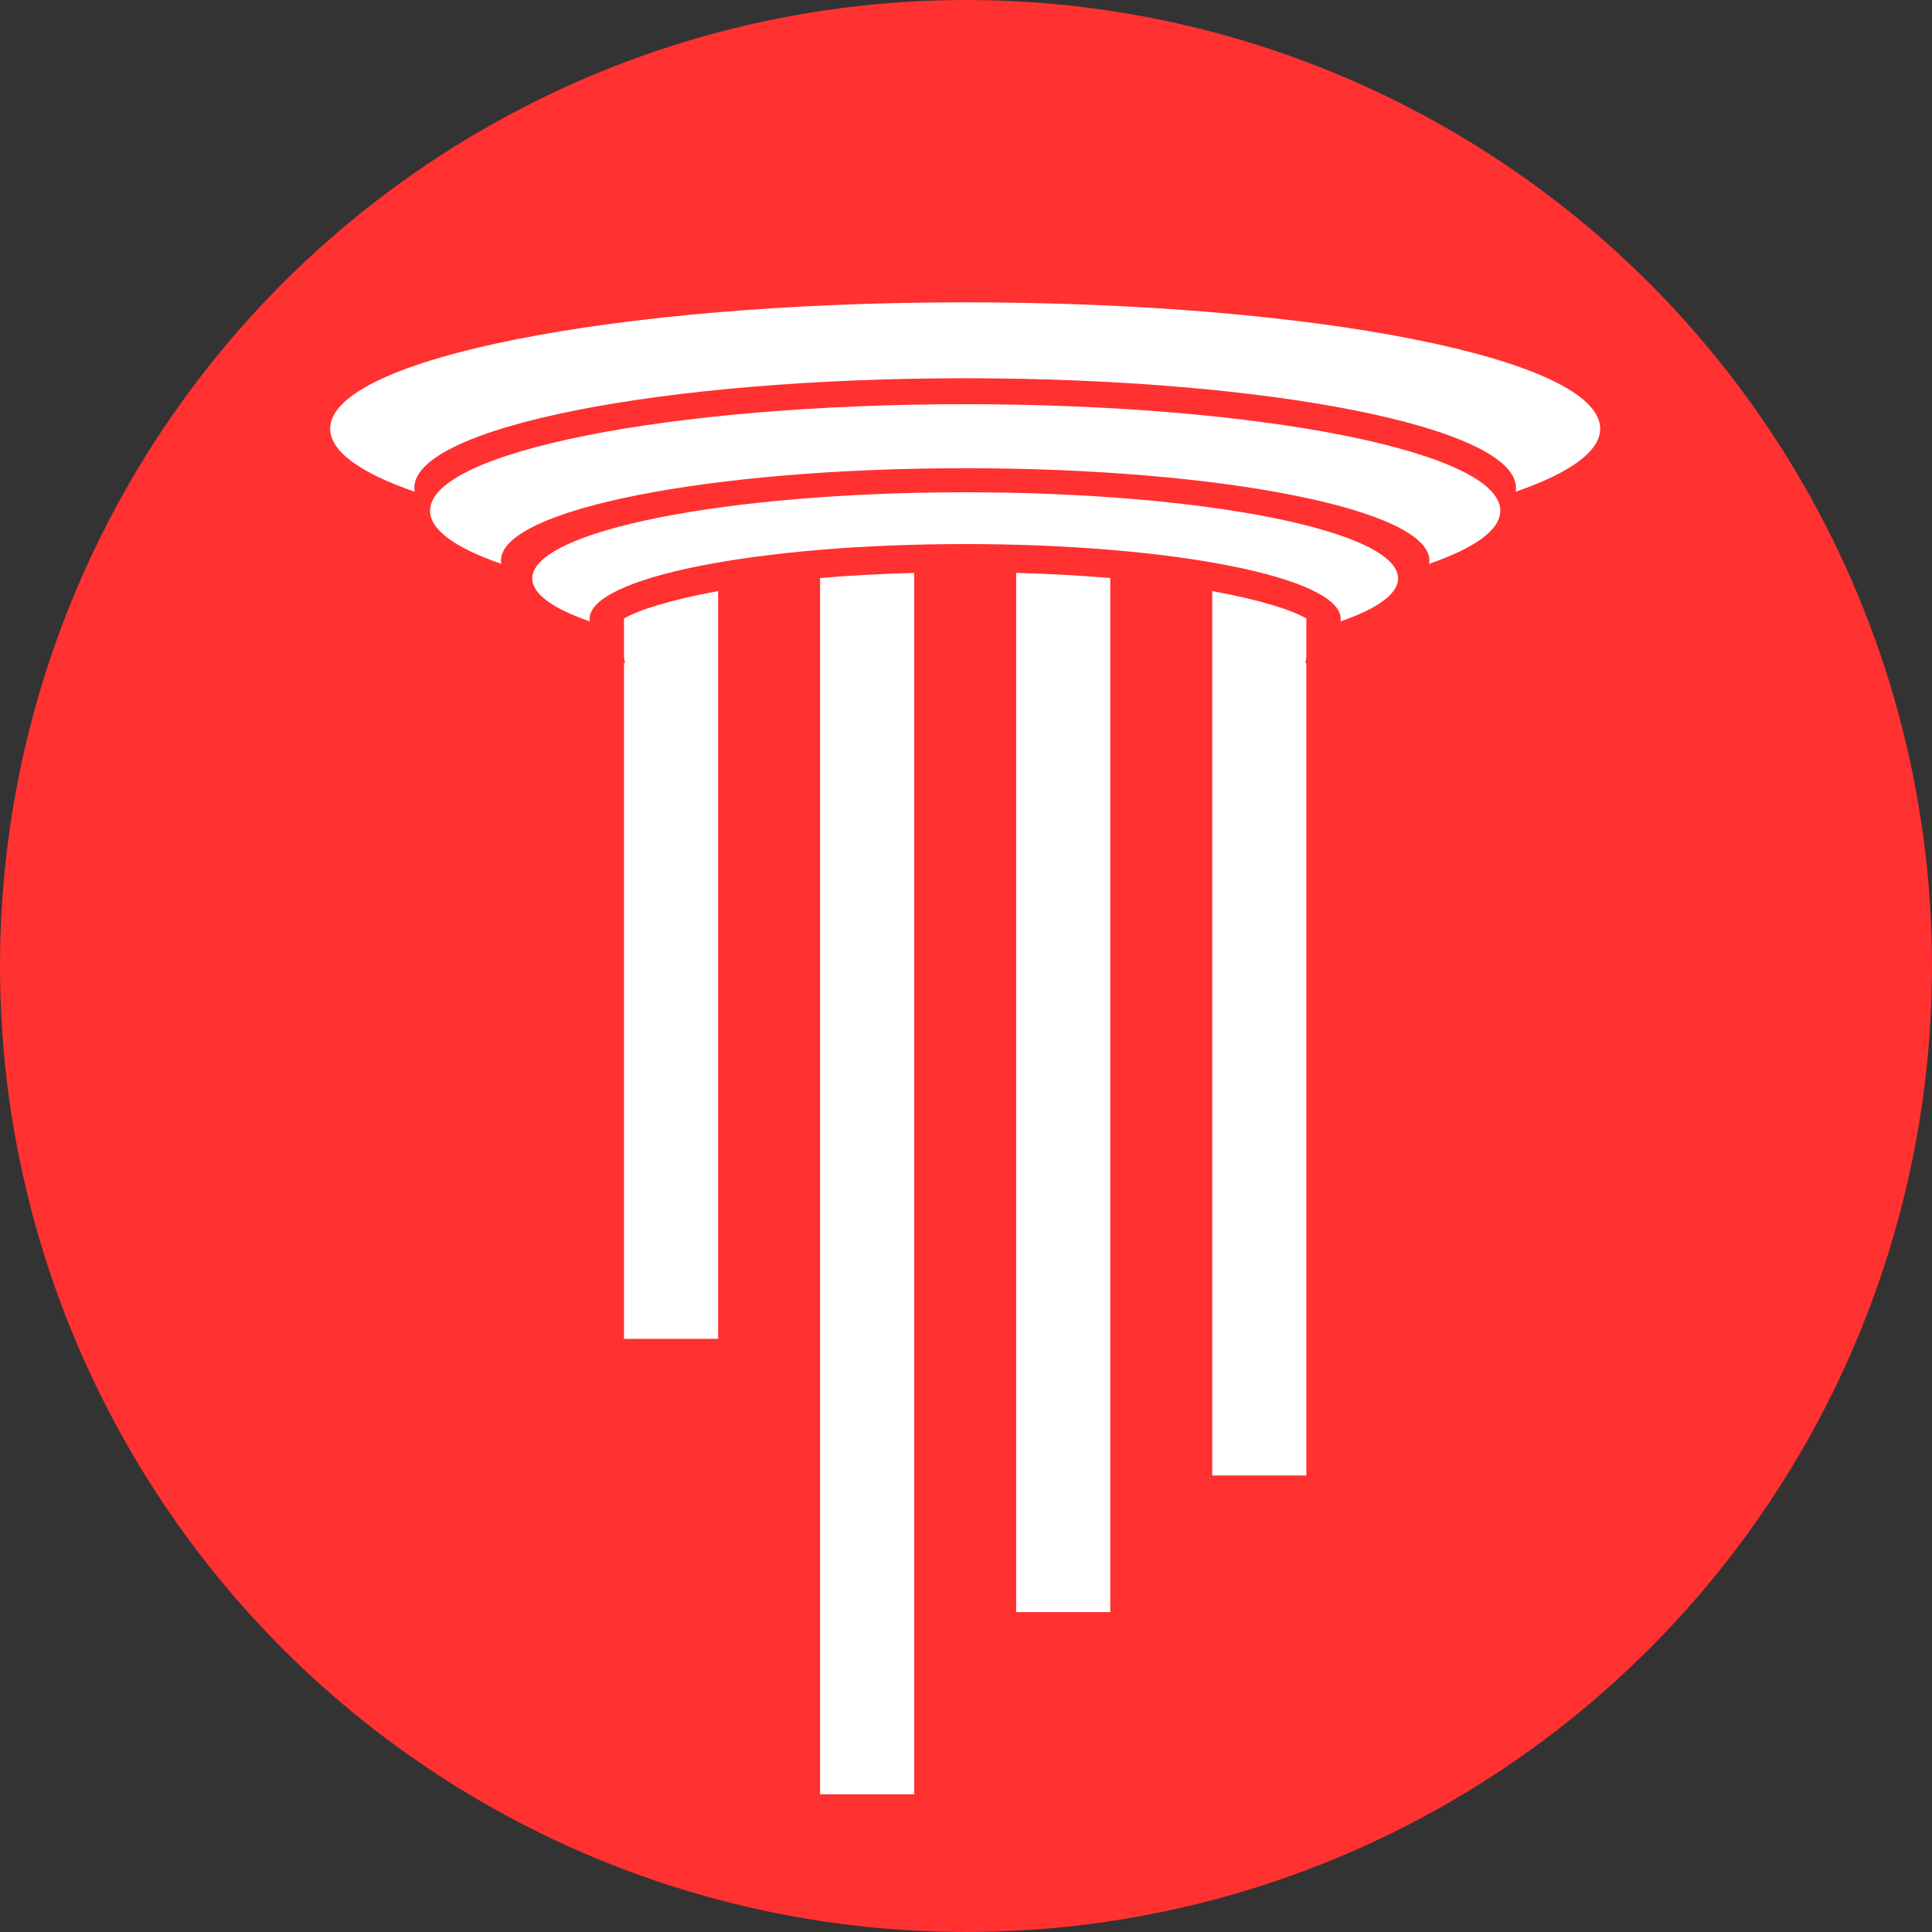
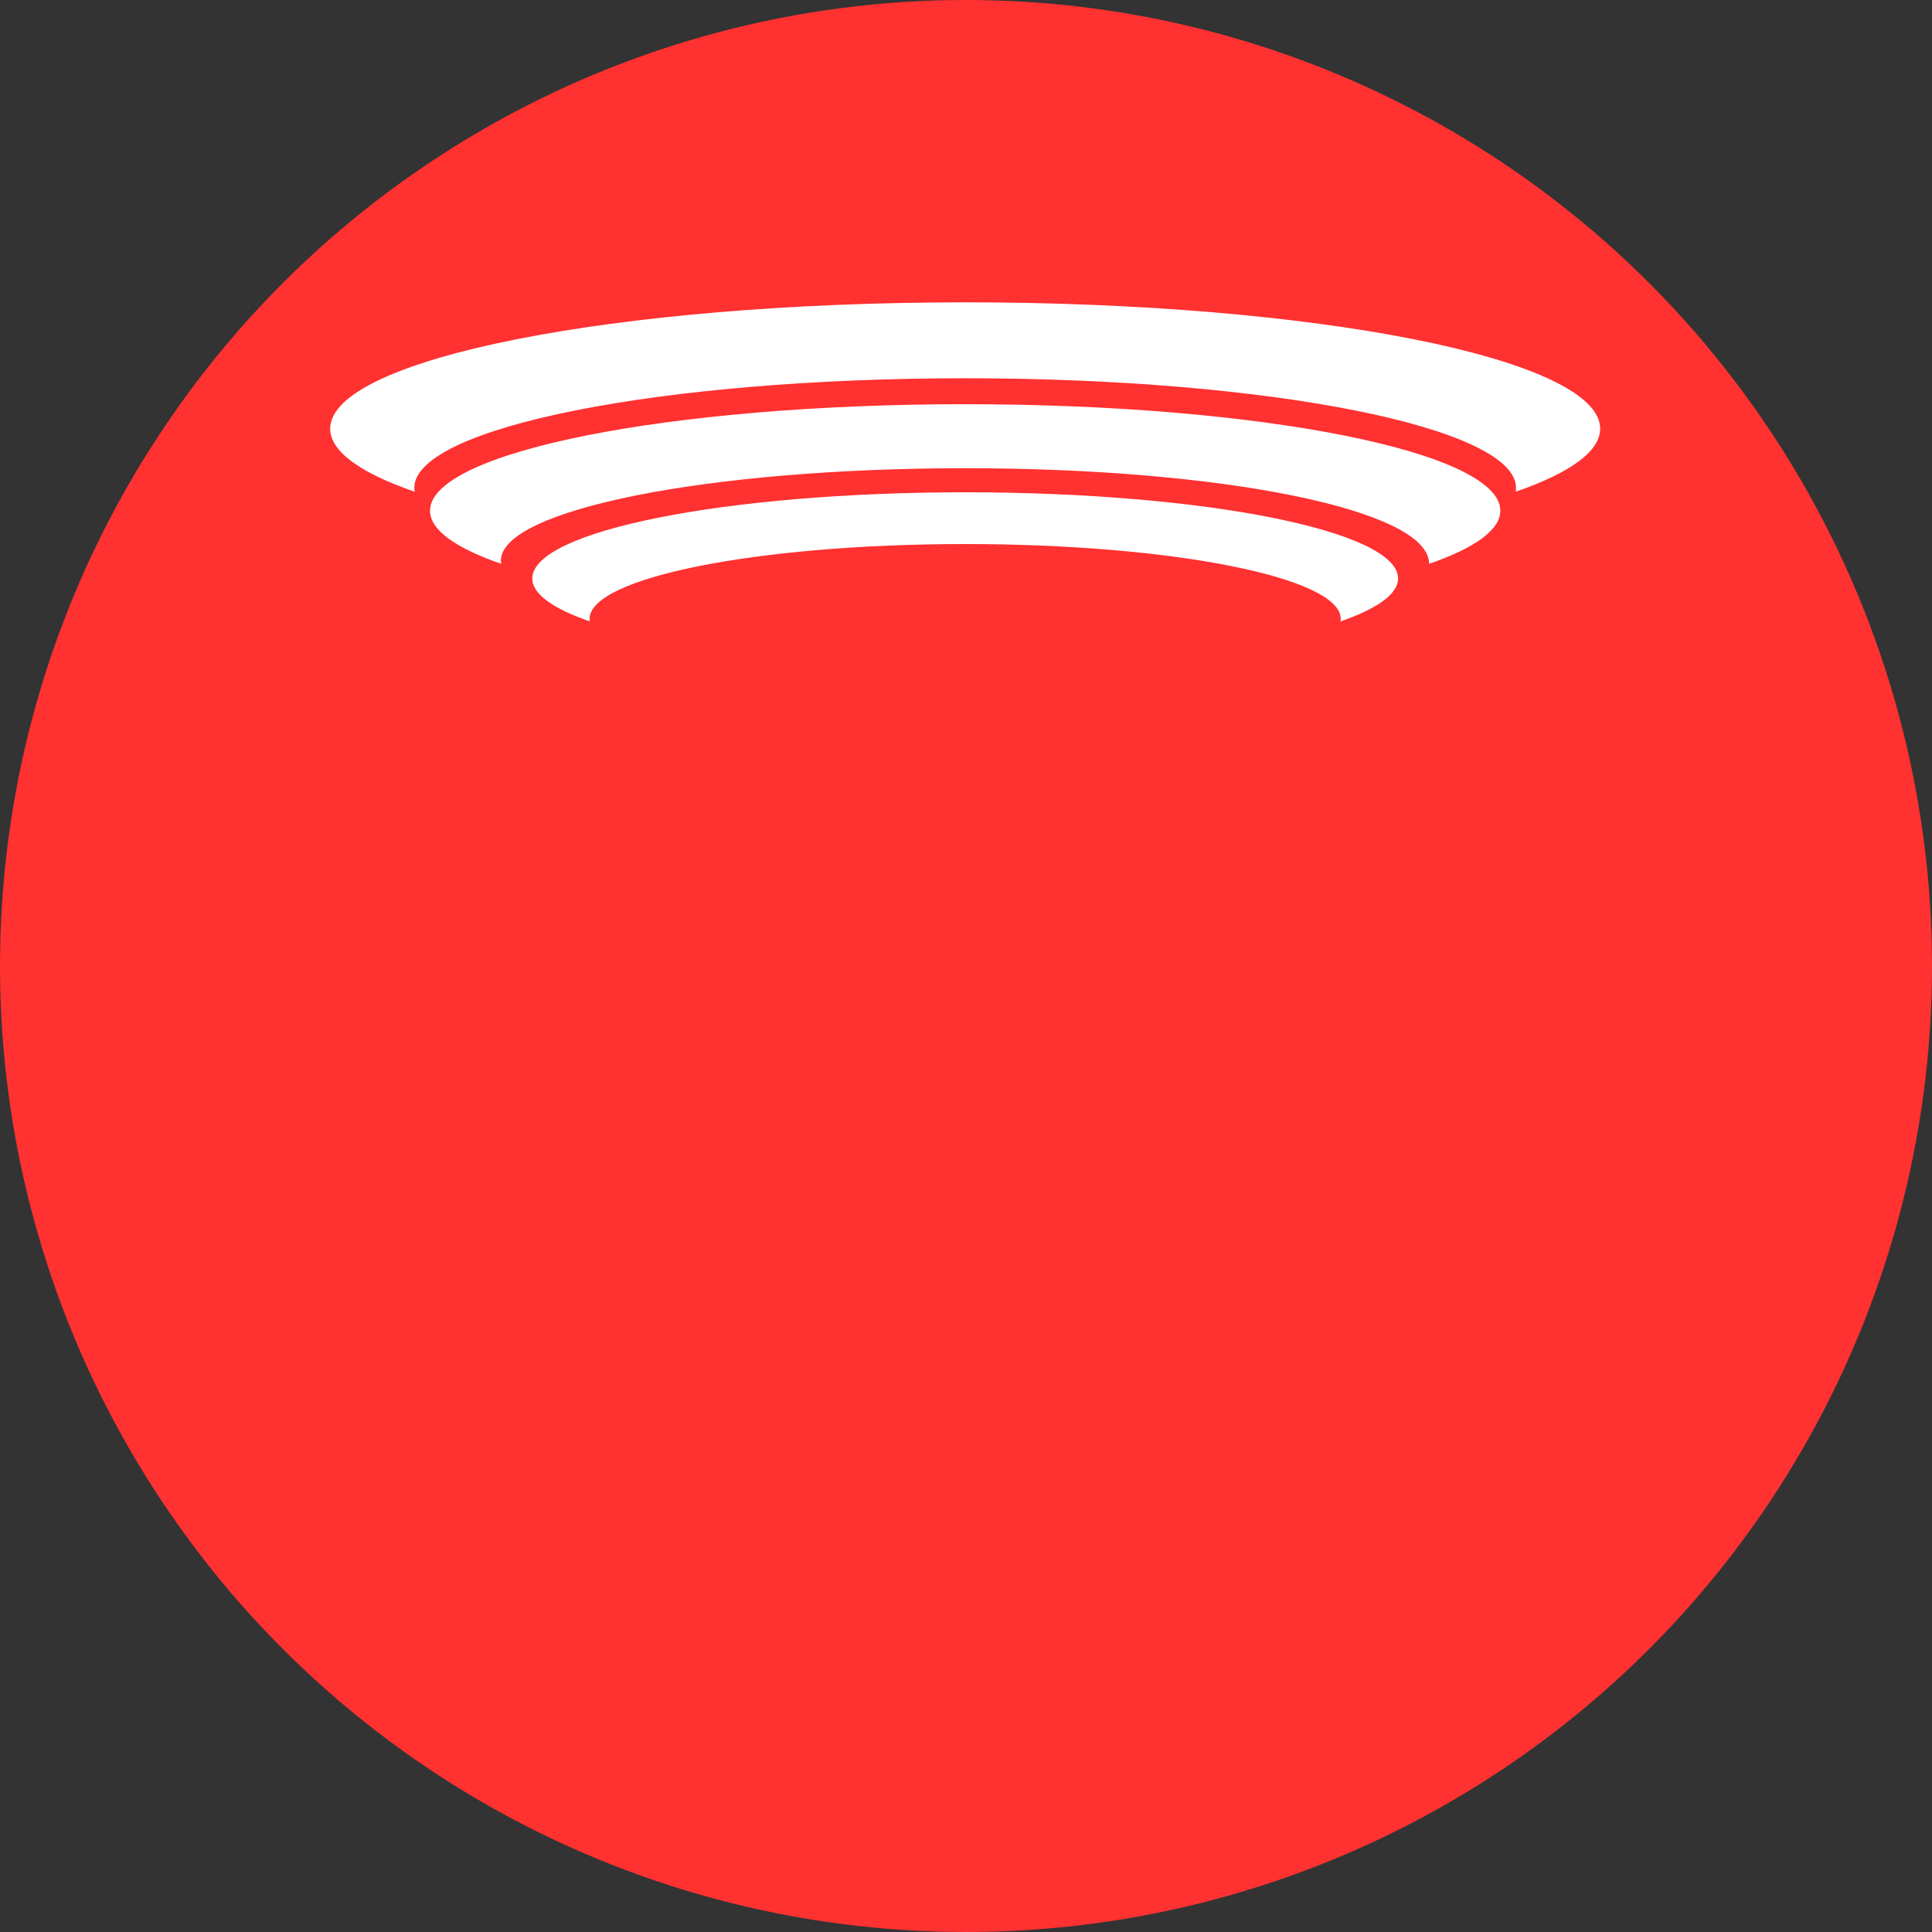
<svg xmlns="http://www.w3.org/2000/svg" width="100%" height="100%" viewBox="0 0 256 256" version="1.1" xml:space="preserve" style="fill-rule:evenodd;clip-rule:evenodd;stroke-linejoin:round;stroke-miterlimit:2;">
  <rect x="0" y="0" width="256" height="256" fill="#333333" stroke="none" />
  <circle cx="128" cy="128" r="128" style="fill:rgb(255,49,49);" />
  <g transform="matrix(0.563,-3.60569e-33,0,-0.557,-153.61,212.217)">
-     <path d="M609.188,246.871C609.23,247.129 609.262,247.387 609.262,247.641C609.262,259.781 560.344,269.617 500,269.617C439.656,269.617 390.738,259.781 390.738,247.641C390.738,247.387 390.77,247.129 390.813,246.871C380.152,250.594 374.051,254.906 374.051,259.508C374.051,273.5 430.441,284.844 500,284.844C569.559,284.844 625.949,273.5 625.949,259.508C625.949,254.906 619.848,250.594 609.188,246.871" style="fill:white;fill-rule:nonzero;" />
+     <path d="M609.188,246.871C609.262,259.781 560.344,269.617 500,269.617C439.656,269.617 390.738,259.781 390.738,247.641C390.738,247.387 390.77,247.129 390.813,246.871C380.152,250.594 374.051,254.906 374.051,259.508C374.051,273.5 430.441,284.844 500,284.844C569.559,284.844 625.949,273.5 625.949,259.508C625.949,254.906 619.848,250.594 609.188,246.871" style="fill:white;fill-rule:nonzero;" />
  </g>
  <g transform="matrix(0.563,-3.60569e-33,0,-0.557,-153.61,189.18)">
    <path d="M629.559,222.664C629.609,222.969 629.648,223.273 629.648,223.578C629.648,237.98 571.602,249.656 500,249.656C428.398,249.656 370.352,237.98 370.352,223.578C370.352,223.273 370.391,222.969 370.441,222.664C357.789,227.078 350.551,232.199 350.551,237.66C350.551,254.262 417.461,267.719 500,267.719C582.539,267.719 649.449,254.262 649.449,237.66C649.449,232.199 642.211,227.078 629.559,222.664" style="fill:white;fill-rule:nonzero;" />
  </g>
  <g transform="matrix(0.563,-3.60569e-33,0,-0.557,-153.61,397.489)">
-     <path d="M512,330.121L534.148,330.121L534.148,576.117C527.441,576.691 520.059,577.121 512,577.336L512,330.121ZM465.852,286.781L488,286.781L488,577.336C479.941,577.121 472.559,576.691 465.852,576.117L465.852,286.781ZM558.148,362.625L580.297,362.625L580.297,555.914L580.051,555.828L580.297,557.258L580.297,566.5C576.887,568.496 569.461,570.93 558.148,573.004L558.148,362.625ZM419.703,557.246L419.949,555.828L419.703,555.914L419.703,395.129L441.852,395.129L441.852,573.004C430.539,570.93 423.113,568.496 419.703,566.5L419.703,557.246" style="fill:white;fill-rule:nonzero;" />
-   </g>
+     </g>
  <g transform="matrix(0.563,-3.60569e-33,0,-0.557,-153.61,231.507)">
    <path d="M588.324,267.805C588.363,268.012 588.387,268.219 588.387,268.426C588.387,278.246 548.812,286.207 500,286.207C451.188,286.207 411.613,278.246 411.613,268.426C411.613,268.219 411.637,268.012 411.676,267.805C403.051,270.813 398.113,274.305 398.113,278.027C398.113,289.344 443.73,298.52 500,298.52C556.27,298.52 601.887,289.344 601.887,278.027C601.887,274.305 596.949,270.813 588.324,267.805" style="fill:white;fill-rule:nonzero;" />
  </g>
</svg>